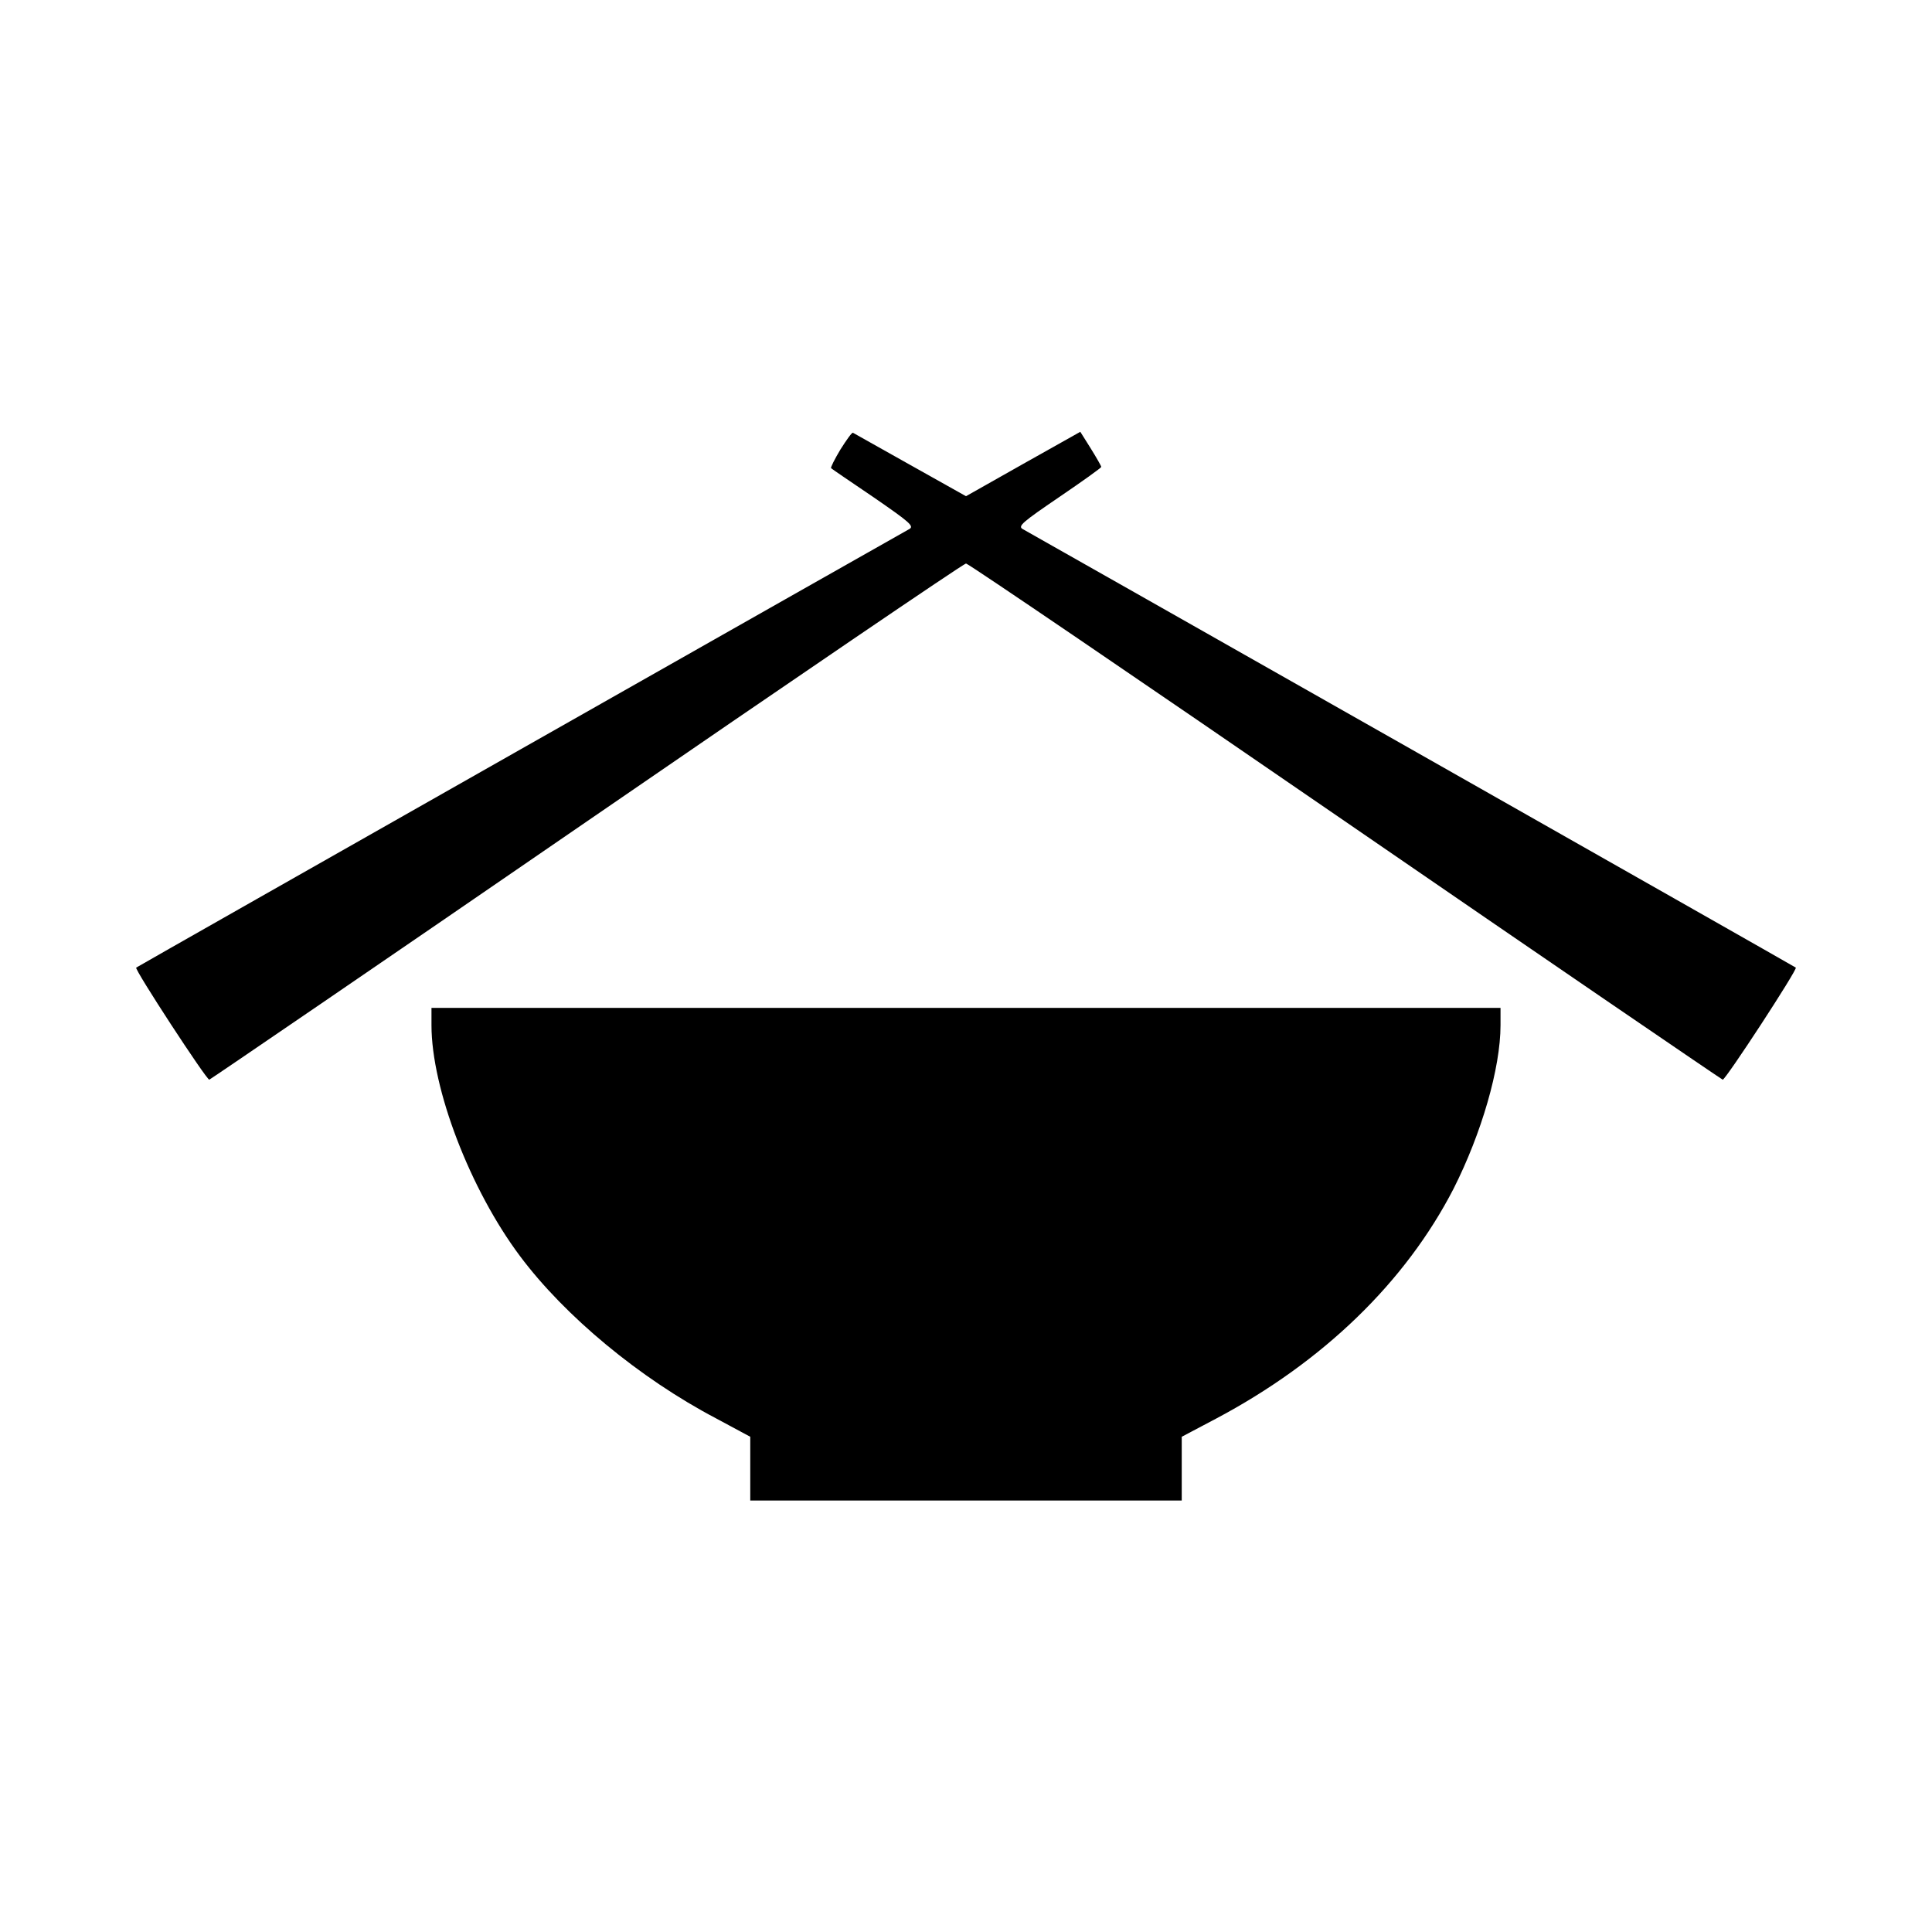
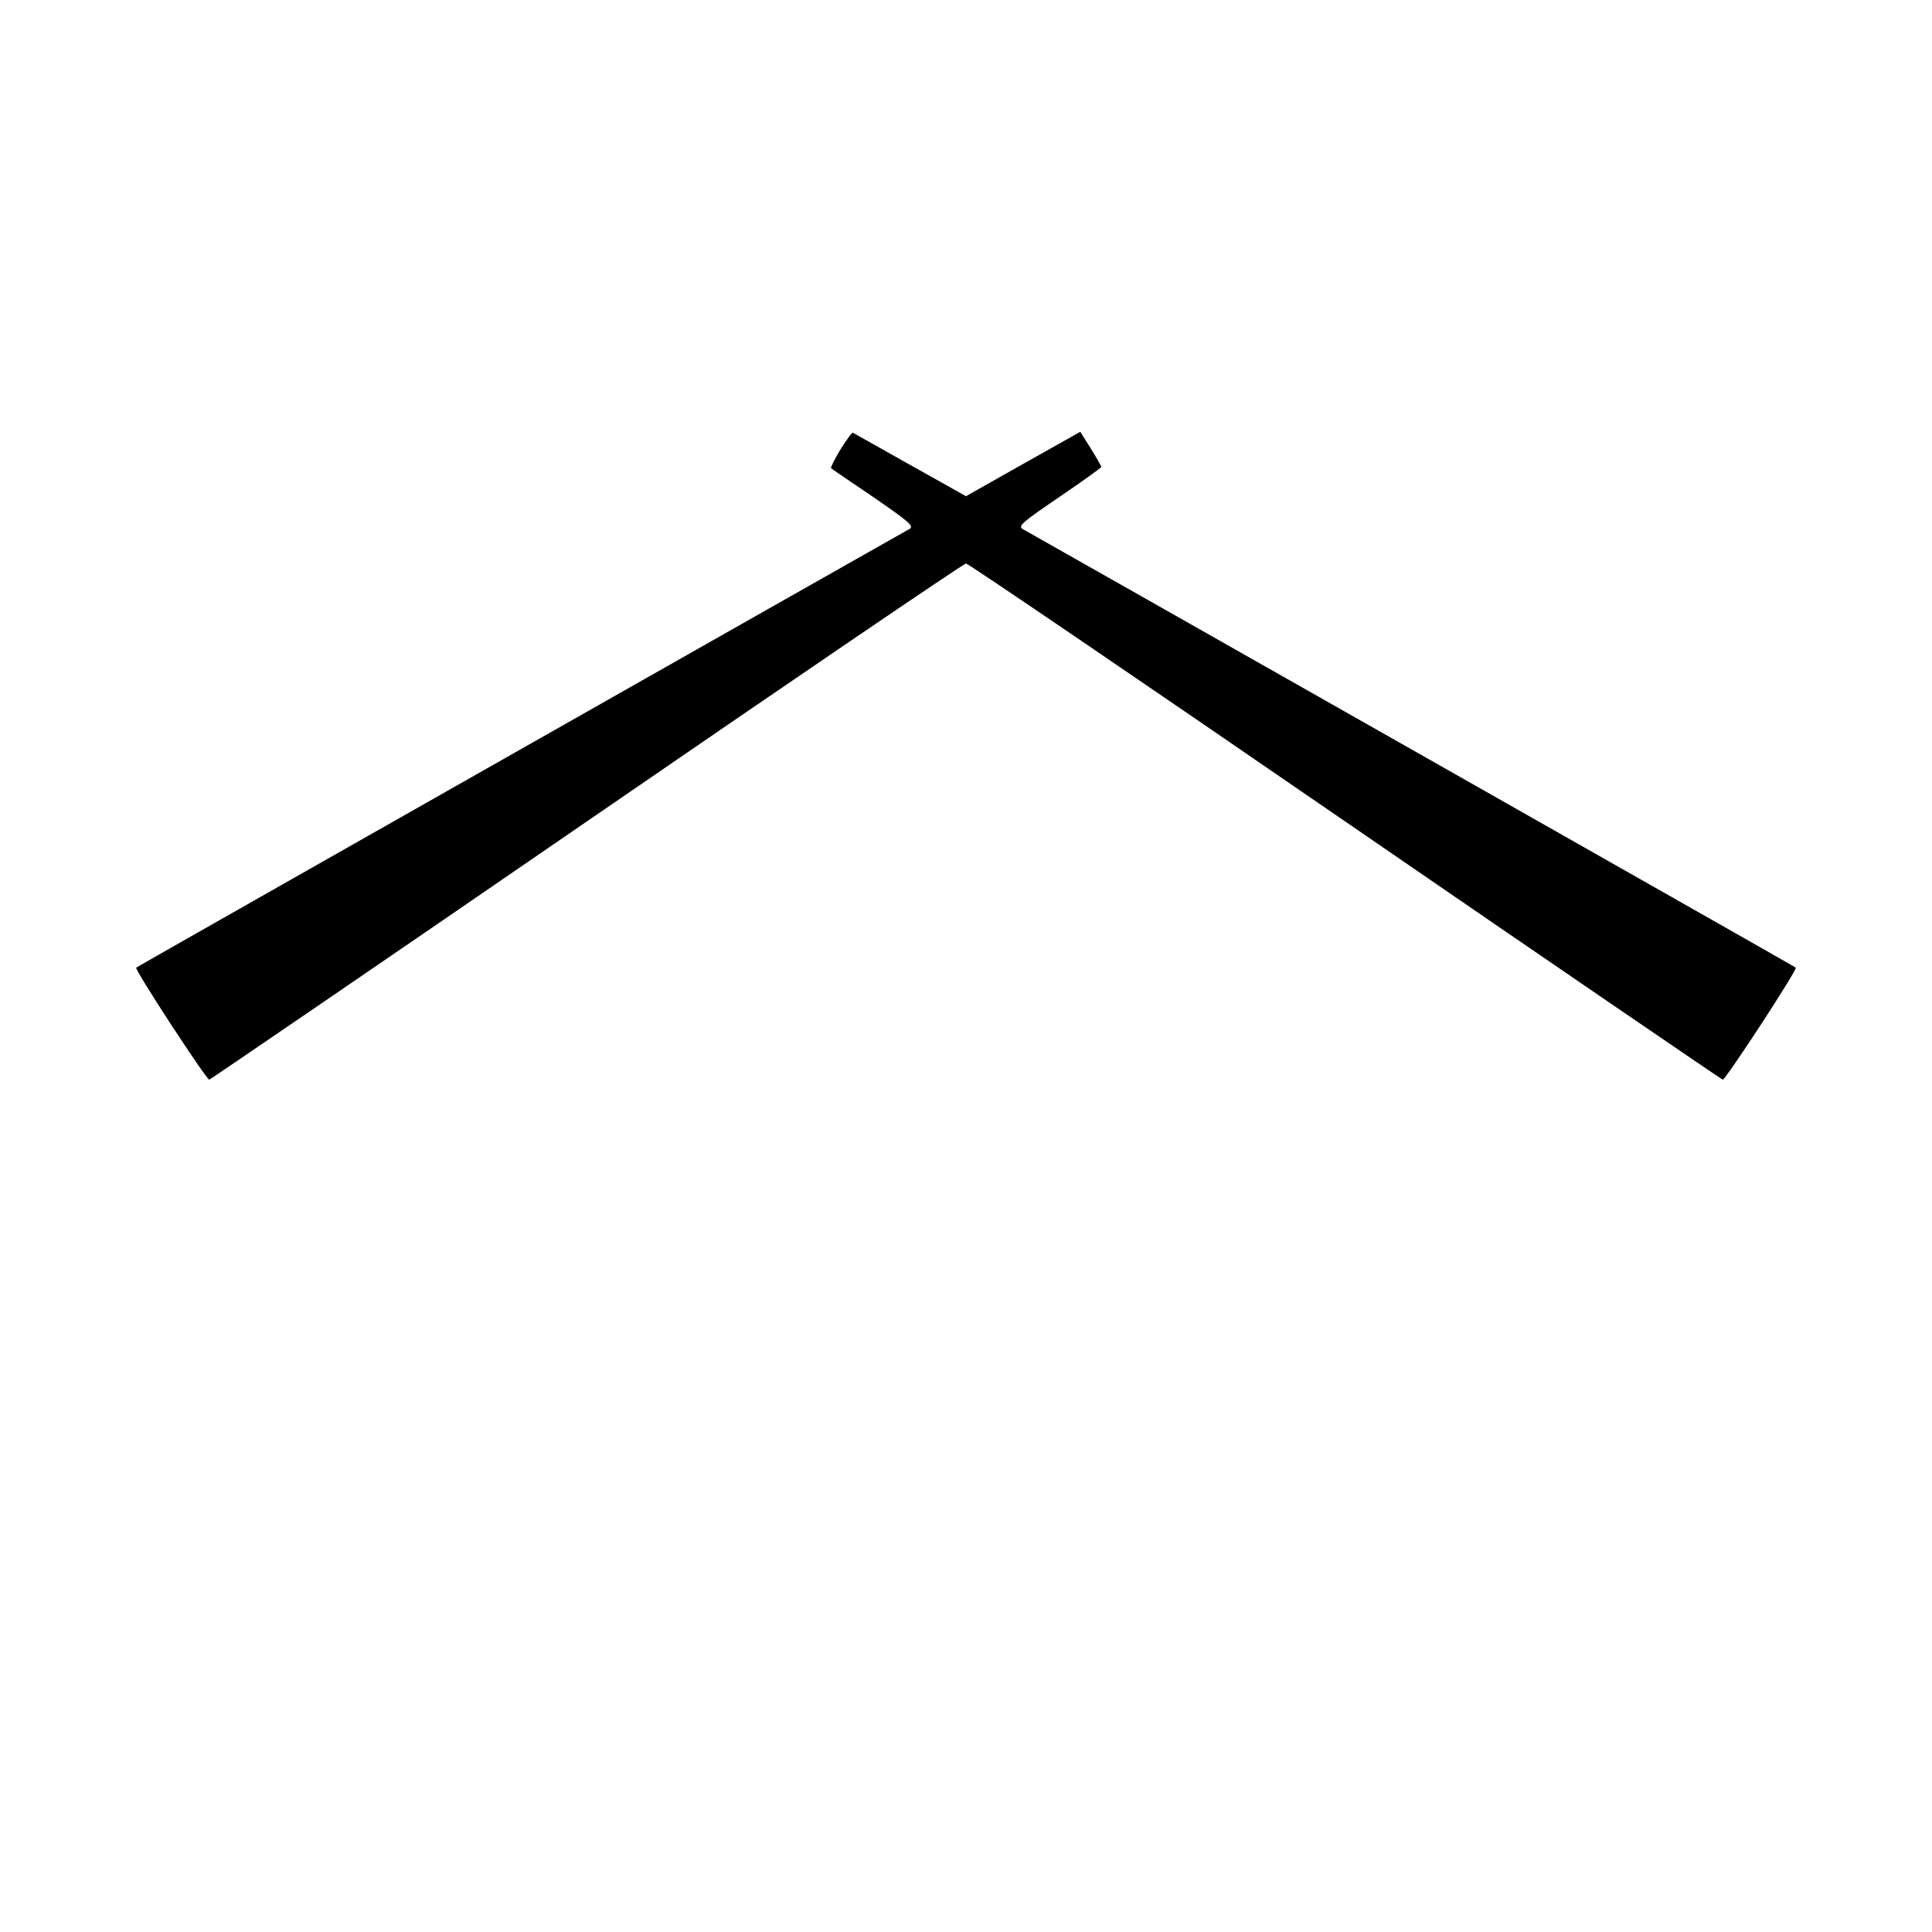
<svg xmlns="http://www.w3.org/2000/svg" version="1.0" width="600pt" height="600pt" viewBox="0 0 600 600" preserveAspectRatio="xMidYMid meet">
  <g transform="translate(0,600) scale(0.1,-0.1)" fill="#000000" stroke="none">
-     <path d="M2610 4604 c-18 -30 -31 -56 -29 -58 2 -2 62 -43 133 -91 110 -76 126 -89 110 -98 -24 -13 -2398 -1359 -2401 -1362 -7 -4 219 -350 227 -348 5 2 534 363 1174 803 640 440 1169 800 1176 800 7 0 536 -360 1176 -800 640 -440 1169 -801 1174 -803 8 -2 234 344 227 348 -3 3 -2377 1349 -2401 1362 -16 9 0 22 113 99 72 49 131 91 131 94 0 3 -15 29 -33 58 l-32 51 -178 -100 -177 -100 -173 97 c-94 53 -175 98 -178 100 -3 2 -20 -22 -39 -52z" />
-     <path d="M1340 2816 c0 -197 120 -510 275 -717 139 -186 371 -379 609 -504 l106 -57 0 -99 0 -99 670 0 670 0 0 99 0 99 106 56 c334 177 589 425 738 714 87 172 146 375 146 508 l0 54 -1660 0 -1660 0 0 -54z" />
+     <path d="M2610 4604 c-18 -30 -31 -56 -29 -58 2 -2 62 -43 133 -91 110 -76 126 -89 110 -98 -24 -13 -2398 -1359 -2401 -1362 -7 -4 219 -350 227 -348 5 2 534 363 1174 803 640 440 1169 800 1176 800 7 0 536 -360 1176 -800 640 -440 1169 -801 1174 -803 8 -2 234 344 227 348 -3 3 -2377 1349 -2401 1362 -16 9 0 22 113 99 72 49 131 91 131 94 0 3 -15 29 -33 58 l-32 51 -178 -100 -177 -100 -173 97 c-94 53 -175 98 -178 100 -3 2 -20 -22 -39 -52" />
  </g>
</svg>